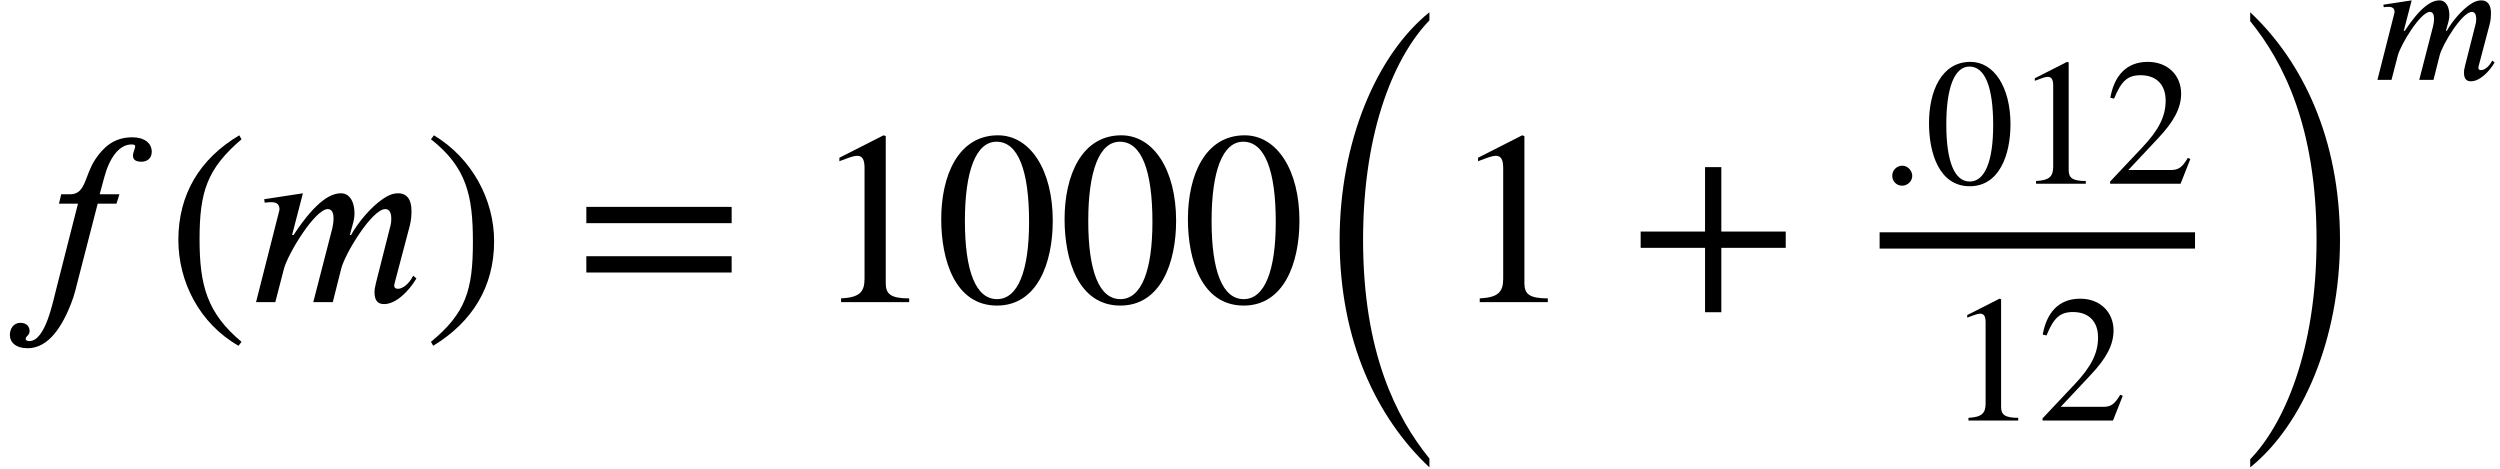
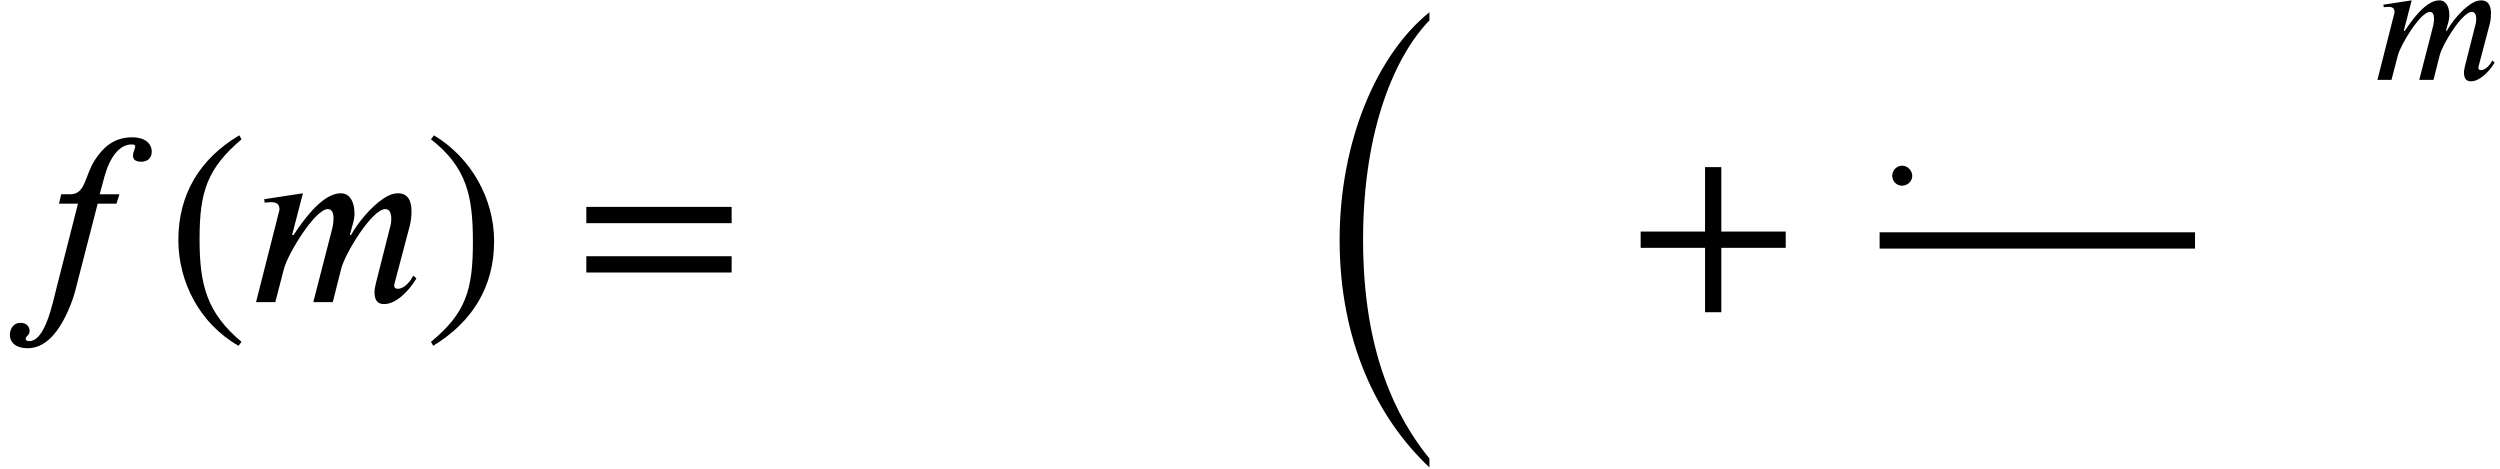
<svg xmlns="http://www.w3.org/2000/svg" xmlns:xlink="http://www.w3.org/1999/xlink" version="1.1" width="110.557pt" height="20.724pt" viewBox="70.735 57.783 110.557 20.724">
  <defs>
    <path id="g3-43" d="M5.069 -1.753V-2.279H2.989V-4.36H2.463V-2.279H0.383V-1.753H2.463V0.327H2.989V-1.753H5.069Z" />
    <path id="g3-46" d="M2.423 1.283C1.307 0.351 1.068 -0.55 1.068 -2.032C1.068 -3.571 1.315 -4.312 2.423 -5.26L2.351 -5.388C1.076 -4.631 0.383 -3.483 0.383 -2.008C0.383 -0.654 1.068 0.693 2.327 1.411L2.423 1.283Z" />
    <path id="g3-47" d="M0.231 -5.26C1.387 -4.352 1.586 -3.435 1.586 -1.945C1.586 -0.399 1.363 0.351 0.231 1.283L0.303 1.411C1.57 0.638 2.271 -0.494 2.271 -1.969C2.271 -3.324 1.546 -4.655 0.327 -5.388L0.231 -5.26Z" />
-     <path id="g3-48" d="M3.794 -2.63C3.794 -4.264 3.068 -5.388 2.024 -5.388C0.741 -5.388 0.191 -4.089 0.191 -2.678C0.191 -1.371 0.63 0.112 1.993 0.112C3.292 0.112 3.794 -1.259 3.794 -2.63ZM3.029 -2.59C3.029 -1.012 2.67 -0.096 1.993 -0.096C1.307 -0.096 0.956 -1.004 0.956 -2.622S1.315 -5.181 1.977 -5.181C2.678 -5.181 3.029 -4.248 3.029 -2.59Z" />
-     <path id="g3-49" d="M3.14 0V-0.12C2.542 -0.12 2.383 -0.263 2.383 -0.606V-5.364L2.311 -5.388L0.885 -4.663V-4.551L1.1 -4.631C1.243 -4.686 1.379 -4.726 1.459 -4.726C1.626 -4.726 1.698 -4.607 1.698 -4.336V-0.757C1.698 -0.319 1.53 -0.151 0.94 -0.12V0H3.14Z" />
-     <path id="g3-50" d="M3.778 -1.092L3.666 -1.14C3.403 -0.693 3.236 -0.606 2.901 -0.606H1.036L2.351 -2.008C3.061 -2.758 3.371 -3.355 3.371 -3.985C3.371 -4.774 2.798 -5.388 1.897 -5.388C0.917 -5.388 0.406 -4.734 0.239 -3.802L0.406 -3.762C0.725 -4.543 1.004 -4.798 1.578 -4.798C2.256 -4.798 2.686 -4.4 2.686 -3.674C2.686 -2.997 2.399 -2.391 1.65 -1.602L0.231 -0.096V0H3.347L3.778 -1.092Z" />
    <path id="g3-61" d="M5.077 -2.55V-3.076H0.383V-2.55H5.077ZM5.077 -0.956V-1.482H0.383V-0.956H5.077Z" />
    <path id="g1-58" d="M1.443 -0.343C1.443 -0.582 1.235 -0.797 1.004 -0.797C0.757 -0.797 0.558 -0.598 0.558 -0.351S0.749 0.088 0.996 0.088C1.235 0.088 1.443 -0.112 1.443 -0.343Z" />
    <path id="g1-102" d="M1.977 -3.483L1.905 -3.18H2.519L1.825 -0.454C1.706 0 1.467 1.259 0.948 1.259C0.877 1.259 0.829 1.235 0.829 1.188C0.829 1.092 0.956 1.084 0.956 0.933C0.956 0.813 0.877 0.669 0.662 0.669C0.43 0.669 0.319 0.869 0.319 1.06C0.319 1.299 0.51 1.49 0.893 1.49C1.594 1.49 2.024 0.733 2.287 0.072C2.407 -0.223 2.471 -0.526 2.527 -0.741L3.156 -3.18H3.762L3.858 -3.483H3.22L3.371 -4.041C3.539 -4.663 3.85 -5.093 4.248 -5.093C4.344 -5.093 4.368 -5.069 4.368 -5.029C4.368 -4.965 4.296 -4.846 4.296 -4.734S4.352 -4.535 4.575 -4.535C4.734 -4.535 4.902 -4.631 4.902 -4.854C4.902 -5.133 4.67 -5.324 4.272 -5.324C3.666 -5.324 3.324 -4.981 3.076 -4.607C2.734 -4.097 2.774 -3.483 2.271 -3.483H1.977Z" />
    <path id="g1-109" d="M5.316 -0.853C5.165 -0.558 4.957 -0.43 4.822 -0.43C4.75 -0.43 4.702 -0.462 4.702 -0.526C4.702 -0.55 4.71 -0.598 4.718 -0.622L5.204 -2.463C5.252 -2.654 5.26 -2.805 5.26 -2.949C5.26 -3.308 5.117 -3.515 4.83 -3.515C4.67 -3.515 4.519 -3.459 4.344 -3.339C3.953 -3.076 3.539 -2.582 3.308 -2.168H3.268L3.347 -2.455C3.395 -2.614 3.419 -2.734 3.419 -2.869C3.419 -3.22 3.276 -3.515 2.981 -3.515C2.678 -3.515 2.2 -3.308 1.451 -2.168H1.403L1.753 -3.515L0.502 -3.324L0.518 -3.212C0.582 -3.22 0.669 -3.228 0.733 -3.228C0.948 -3.228 0.996 -3.124 0.996 -2.981L0.239 0H0.861L1.14 -1.076C1.267 -1.562 2.144 -3.005 2.558 -3.005C2.702 -3.005 2.742 -2.861 2.742 -2.702C2.742 -2.582 2.718 -2.455 2.702 -2.383L2.088 0H2.718L2.989 -1.076C3.108 -1.562 3.985 -3.005 4.415 -3.005C4.559 -3.005 4.607 -2.861 4.607 -2.702C4.607 -2.566 4.591 -2.495 4.559 -2.383L4.113 -0.622C4.073 -0.462 4.065 -0.383 4.065 -0.327C4.065 -0.016 4.2 0.064 4.376 0.064C4.75 0.064 5.165 -0.335 5.42 -0.765L5.316 -0.853Z" />
    <path id="g0-24" d="M5.487 19.015C4.025 17.215 2.553 14.324 2.553 9.349C2.553 4.353 4.025 1.145 5.487 -0.36V-0.72C3.164 1.145 1.516 4.985 1.516 9.349C1.516 13.811 3.164 17.225 5.487 19.407V19.015Z" />
-     <path id="g0-25" d="M1.244 -0.327C2.705 1.473 4.178 4.331 4.178 9.349C4.178 14.302 2.705 17.542 1.244 19.047V19.407C3.567 17.542 5.215 13.713 5.215 9.349C5.215 4.887 3.567 1.462 1.244 -0.72V-0.327Z" />
    <use id="g4-43" xlink:href="#g3-43" transform="scale(1.369)" />
    <use id="g4-46" xlink:href="#g3-46" transform="scale(1.369)" />
    <use id="g4-47" xlink:href="#g3-47" transform="scale(1.369)" />
    <use id="g4-48" xlink:href="#g3-48" transform="scale(1.369)" />
    <use id="g4-49" xlink:href="#g3-49" transform="scale(1.369)" />
    <use id="g4-61" xlink:href="#g3-61" transform="scale(1.369)" />
    <use id="g2-102" xlink:href="#g1-102" transform="scale(1.369)" />
    <use id="g2-109" xlink:href="#g1-109" transform="scale(1.369)" />
  </defs>
  <g id="page1">
    <use x="70.735" y="71.143" xlink:href="#g2-102" />
    <use x="78.098" y="71.143" xlink:href="#g4-46" />
    <use x="81.731" y="71.143" xlink:href="#g2-109" />
    <use x="89.477" y="71.143" xlink:href="#g4-47" />
    <use x="96.14" y="71.143" xlink:href="#g4-61" />
    <use x="106.643" y="71.143" xlink:href="#g4-49" />
    <use x="112.097" y="71.143" xlink:href="#g4-48" />
    <use x="117.552" y="71.143" xlink:href="#g4-48" />
    <use x="123.006" y="71.143" xlink:href="#g4-48" />
    <use x="128.461" y="59.045" xlink:href="#g0-24" />
    <use x="134.886" y="71.143" xlink:href="#g4-49" />
    <use x="142.765" y="71.143" xlink:href="#g4-43" />
    <use x="153.857" y="65.907" xlink:href="#g1-58" />
    <use x="155.85" y="65.907" xlink:href="#g3-48" />
    <use x="159.835" y="65.907" xlink:href="#g3-49" />
    <use x="163.82" y="65.907" xlink:href="#g3-50" />
    <rect x="153.857" y="68.056" height="0.72" width="13.948" />
    <use x="156.846" y="76.38" xlink:href="#g3-49" />
    <use x="160.831" y="76.38" xlink:href="#g3-50" />
    <use x="169.001" y="59.045" xlink:href="#g0-25" />
    <use x="175.633" y="61.314" xlink:href="#g1-109" />
  </g>
</svg>